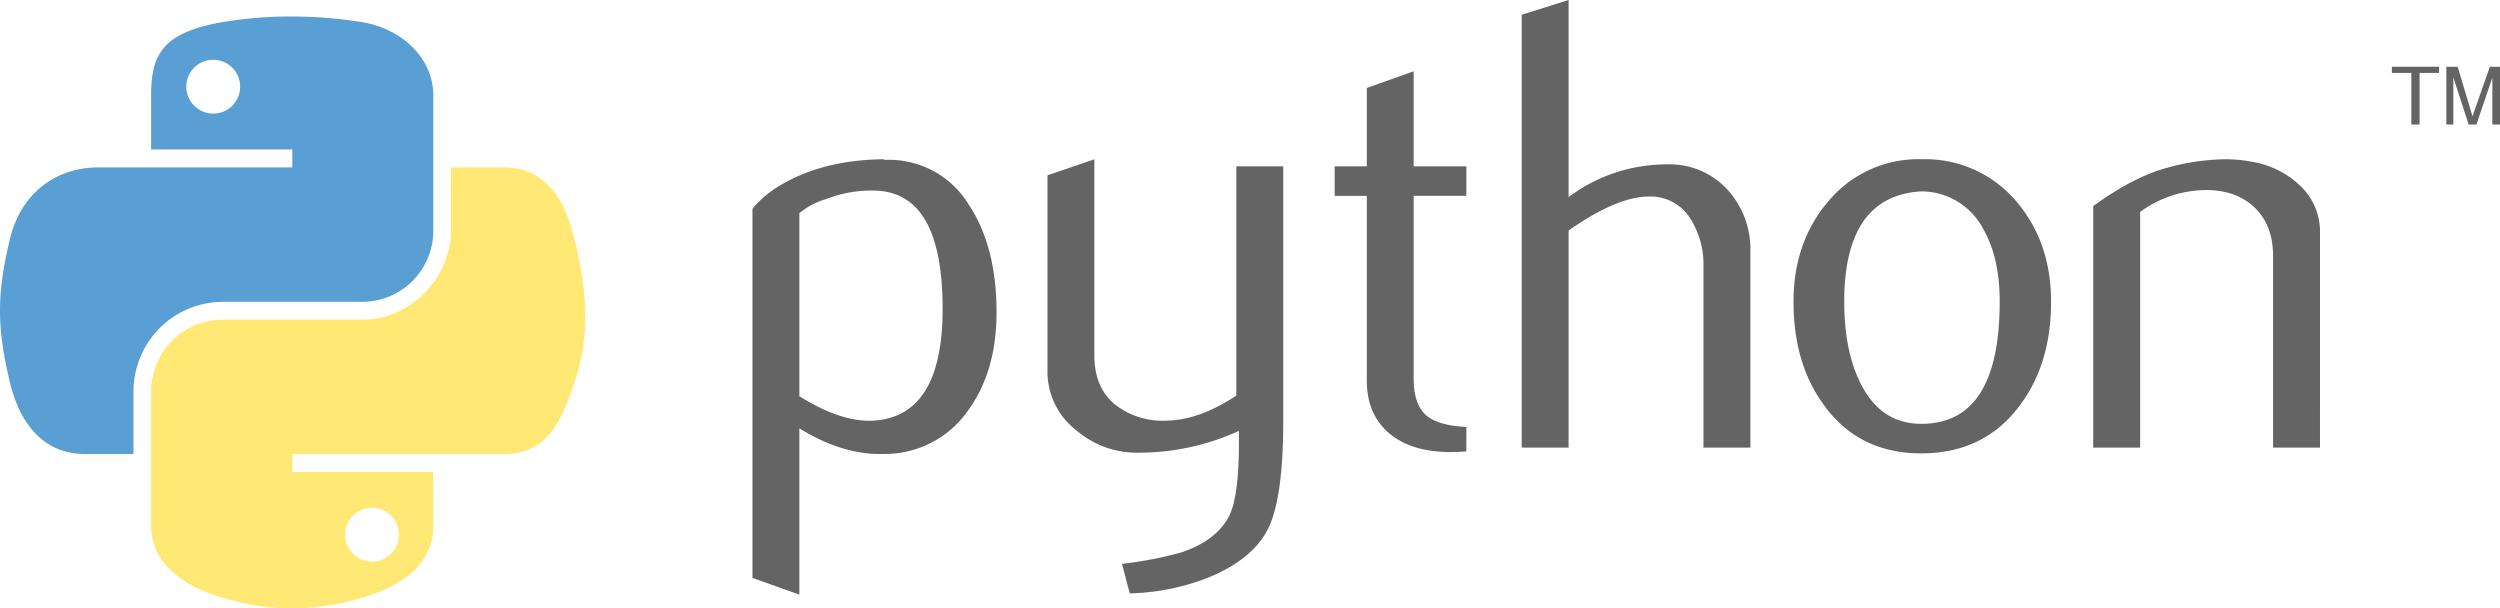
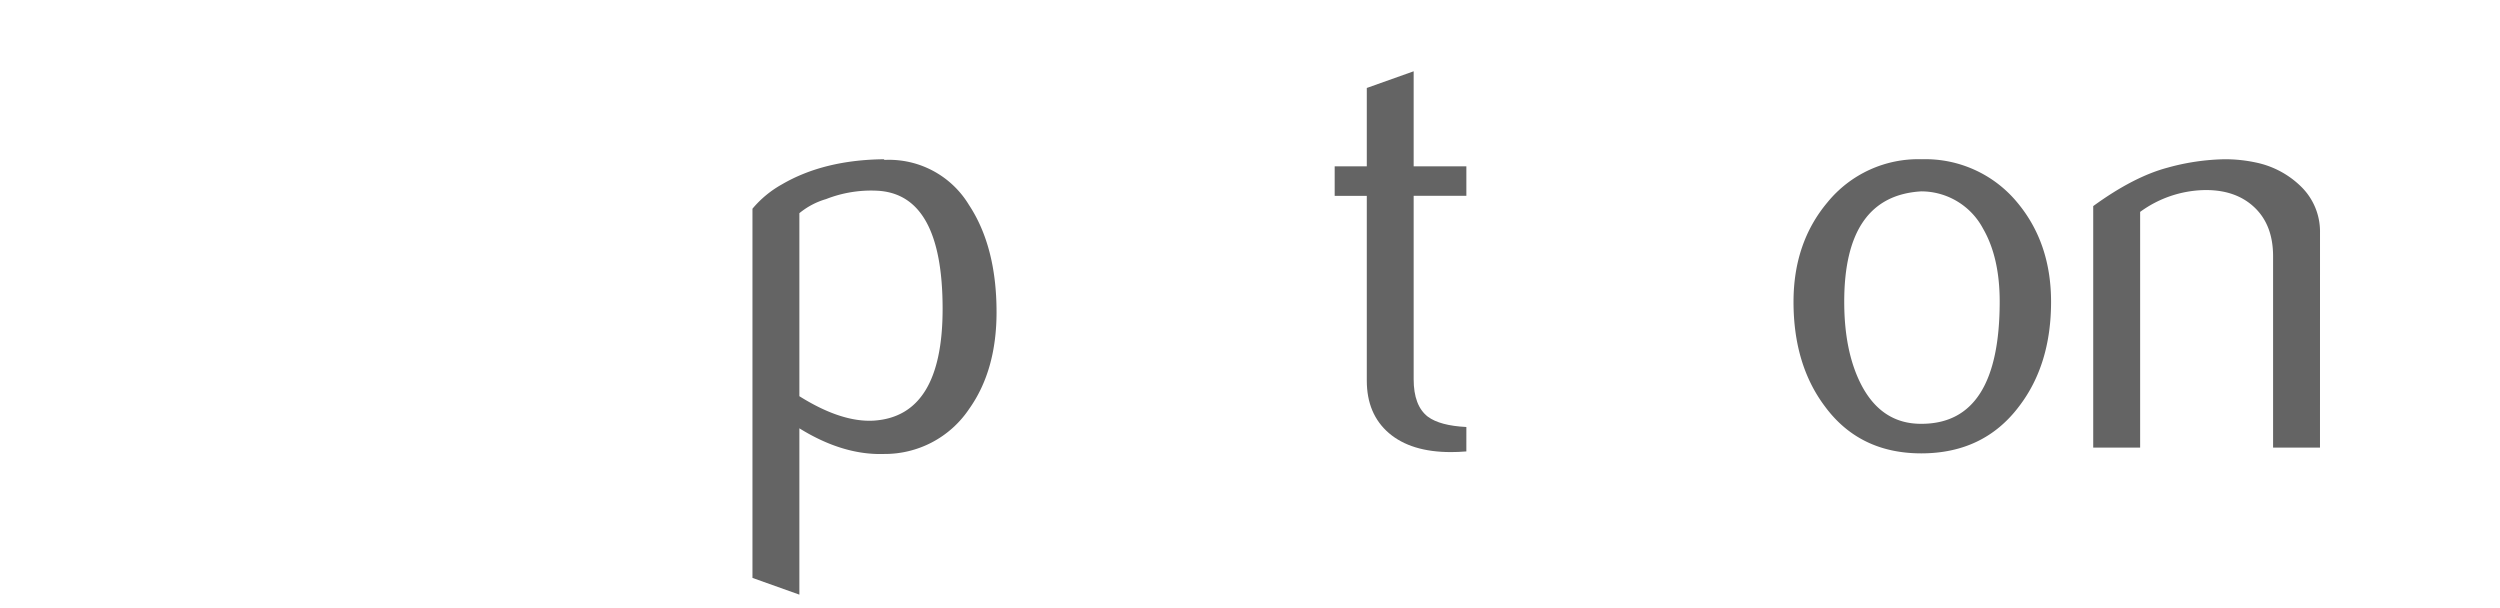
<svg xmlns="http://www.w3.org/2000/svg" width="474.802" height="115.525" viewBox="0 0 474.802 115.525">
  <defs>
    <linearGradient id="linear-gradient" x1="1.337" y1="-0.878" x2="2.662" y2="-2.007" gradientUnits="objectBoundingBox">
      <stop offset="0" stop-color="#5a9fd4" />
      <stop offset="1" stop-color="#306998" />
    </linearGradient>
    <linearGradient id="linear-gradient-2" x1="2.82" y1="-3.011" x2="2.348" y2="-2.354" gradientUnits="objectBoundingBox">
      <stop offset="0" stop-color="#ffd43b" />
      <stop offset="1" stop-color="#ffe873" />
    </linearGradient>
  </defs>
  <g id="g2303" transform="translate(-183.544 -228.739)">
    <path id="path46" d="M362.566,287.406q0-21.843-12.457-22.448a23.41,23.41,0,0,0-9.669,1.589,14.209,14.209,0,0,0-5.078,2.681v34.758q7.969,5,14.143,4.639Q362.561,307.764,362.566,287.406Zm10.244.6q0,11.1-5.224,18.422a19.264,19.264,0,0,1-16.17,8.529q-7.792.249-16.054-4.873v31.59l-8.909-3.178V268.379a19.916,19.916,0,0,1,5.624-4.639q7.955-4.635,19.329-4.756l.126.126a17.735,17.735,0,0,1,16.025,8.529Q372.805,275.579,372.81,288.01Z" fill="#646464" />
-     <path id="path48" d="M427.258,308.742q0,14.886-2.983,20.615T412.861,338.5a43.665,43.665,0,0,1-14.757,2.934l-1.471-5.614a70.89,70.89,0,0,0,11.345-2.193q6.479-2.195,8.909-6.707,1.959-3.668,1.949-14.025v-2.321a45.743,45.743,0,0,1-19.152,4.143,17.6,17.6,0,0,1-11.59-4.143,14.094,14.094,0,0,1-5.614-11.461V262.035l8.909-3.051V296.3q0,5.979,3.859,9.211a14.589,14.589,0,0,0,9.991,3.109q6.126-.132,13.111-4.756v-43.54h8.908Z" fill="#646464" />
    <path id="path50" d="M462.035,314.475c-1.062.088-2.037.125-2.933.125q-7.56,0-11.775-3.606-4.2-3.612-4.2-9.971v-35.09h-6.1v-5.6h6.1V245.445l8.9-3.168v18.052h10.01v5.6h-10.01v34.846q0,5.016,2.69,7.1c1.541,1.141,3.987,1.793,7.32,1.959Z" fill="#646464" />
-     <path id="path52" d="M515.977,313.742h-8.91V279.355a16.259,16.259,0,0,0-2.446-9.025,8.9,8.9,0,0,0-7.847-4.27q-6.126,0-15.323,6.462v41.22h-8.908v-82.2l8.908-2.806v37.438a31.05,31.05,0,0,1,18.666-6.219,14.876,14.876,0,0,1,11.463,4.757,16.752,16.752,0,0,1,4.4,11.833v37.194Z" fill="#646464" />
    <path id="path54" d="M563.327,286q0-8.391-3.177-13.87a13.3,13.3,0,0,0-11.707-7.047q-14.649.849-14.64,20.976,0,9.225,3.06,15.41,3.921,7.881,11.756,7.759Q563.328,309.113,563.327,286Zm9.757.059q0,11.946-6.1,19.884-6.71,8.889-18.539,8.9-11.724,0-18.3-8.9-5.98-7.939-5.975-19.884,0-11.228,6.462-18.909a22.262,22.262,0,0,1,17.934-8.168,22.636,22.636,0,0,1,18.062,8.168Q573.084,274.842,573.084,286.061Z" fill="#646464" />
    <path id="path56" d="M624.158,313.742H615.25V277.406q0-5.98-3.6-9.338t-9.582-3.227A21.408,21.408,0,0,0,590,268.984v44.758h-8.91v-45.86q7.691-5.6,14.154-7.309a43.152,43.152,0,0,1,10.74-1.589,27.844,27.844,0,0,1,5.975.614,17.191,17.191,0,0,1,8.539,4.513,11.936,11.936,0,0,1,3.664,8.782Z" fill="#646464" />
-     <path id="path1948" d="M238.463,231.874a76.7,76.7,0,0,0-12.813,1.094c-11.345,2.005-13.406,6.2-13.406,13.938v10.218h26.813v3.407H202.182c-7.792,0-14.616,4.683-16.75,13.593-2.462,10.213-2.572,16.586,0,27.251,1.906,7.938,6.458,13.594,14.25,13.594H208.9v-12.25a17.04,17.04,0,0,1,16.75-16.657h26.782a13.508,13.508,0,0,0,13.406-13.625V246.906c0-7.266-6.13-12.725-13.406-13.938A83.738,83.738,0,0,0,238.463,231.874Zm-14.5,8.219a5.11,5.11,0,1,1-5.031,5.125A5.088,5.088,0,0,1,223.963,240.093Z" fill="url(#linear-gradient)" />
-     <path id="path1950" d="M269.182,260.531v11.906c0,9.231-7.827,17-16.75,17H225.65a13.677,13.677,0,0,0-13.406,13.626v25.531c0,7.265,6.318,11.541,13.406,13.625a44.856,44.856,0,0,0,26.782,0c6.75-1.955,13.406-5.889,13.406-13.625V318.375H239.057v-3.406h40.187c7.793,0,10.7-5.436,13.406-13.594,2.8-8.4,2.681-16.476,0-27.251-1.925-7.756-5.6-13.593-13.406-13.593Zm-15.063,64.657a5.11,5.11,0,1,1-5.031,5.093A5.06,5.06,0,0,1,254.119,325.188Z" fill="url(#linear-gradient-2)" />
-     <path id="text3004" d="M641.508,252.386h1.562v-9.8h3.7v-1.168h-8.962v1.168h3.7v9.8m6.646,0h1.334v-8.947l2.9,8.946h1.486l3.018-8.916v8.917h1.457V241.422H656.42l-3.3,9.393-2.812-9.393h-2.155v10.964" fill="#646464" />
  </g>
</svg>